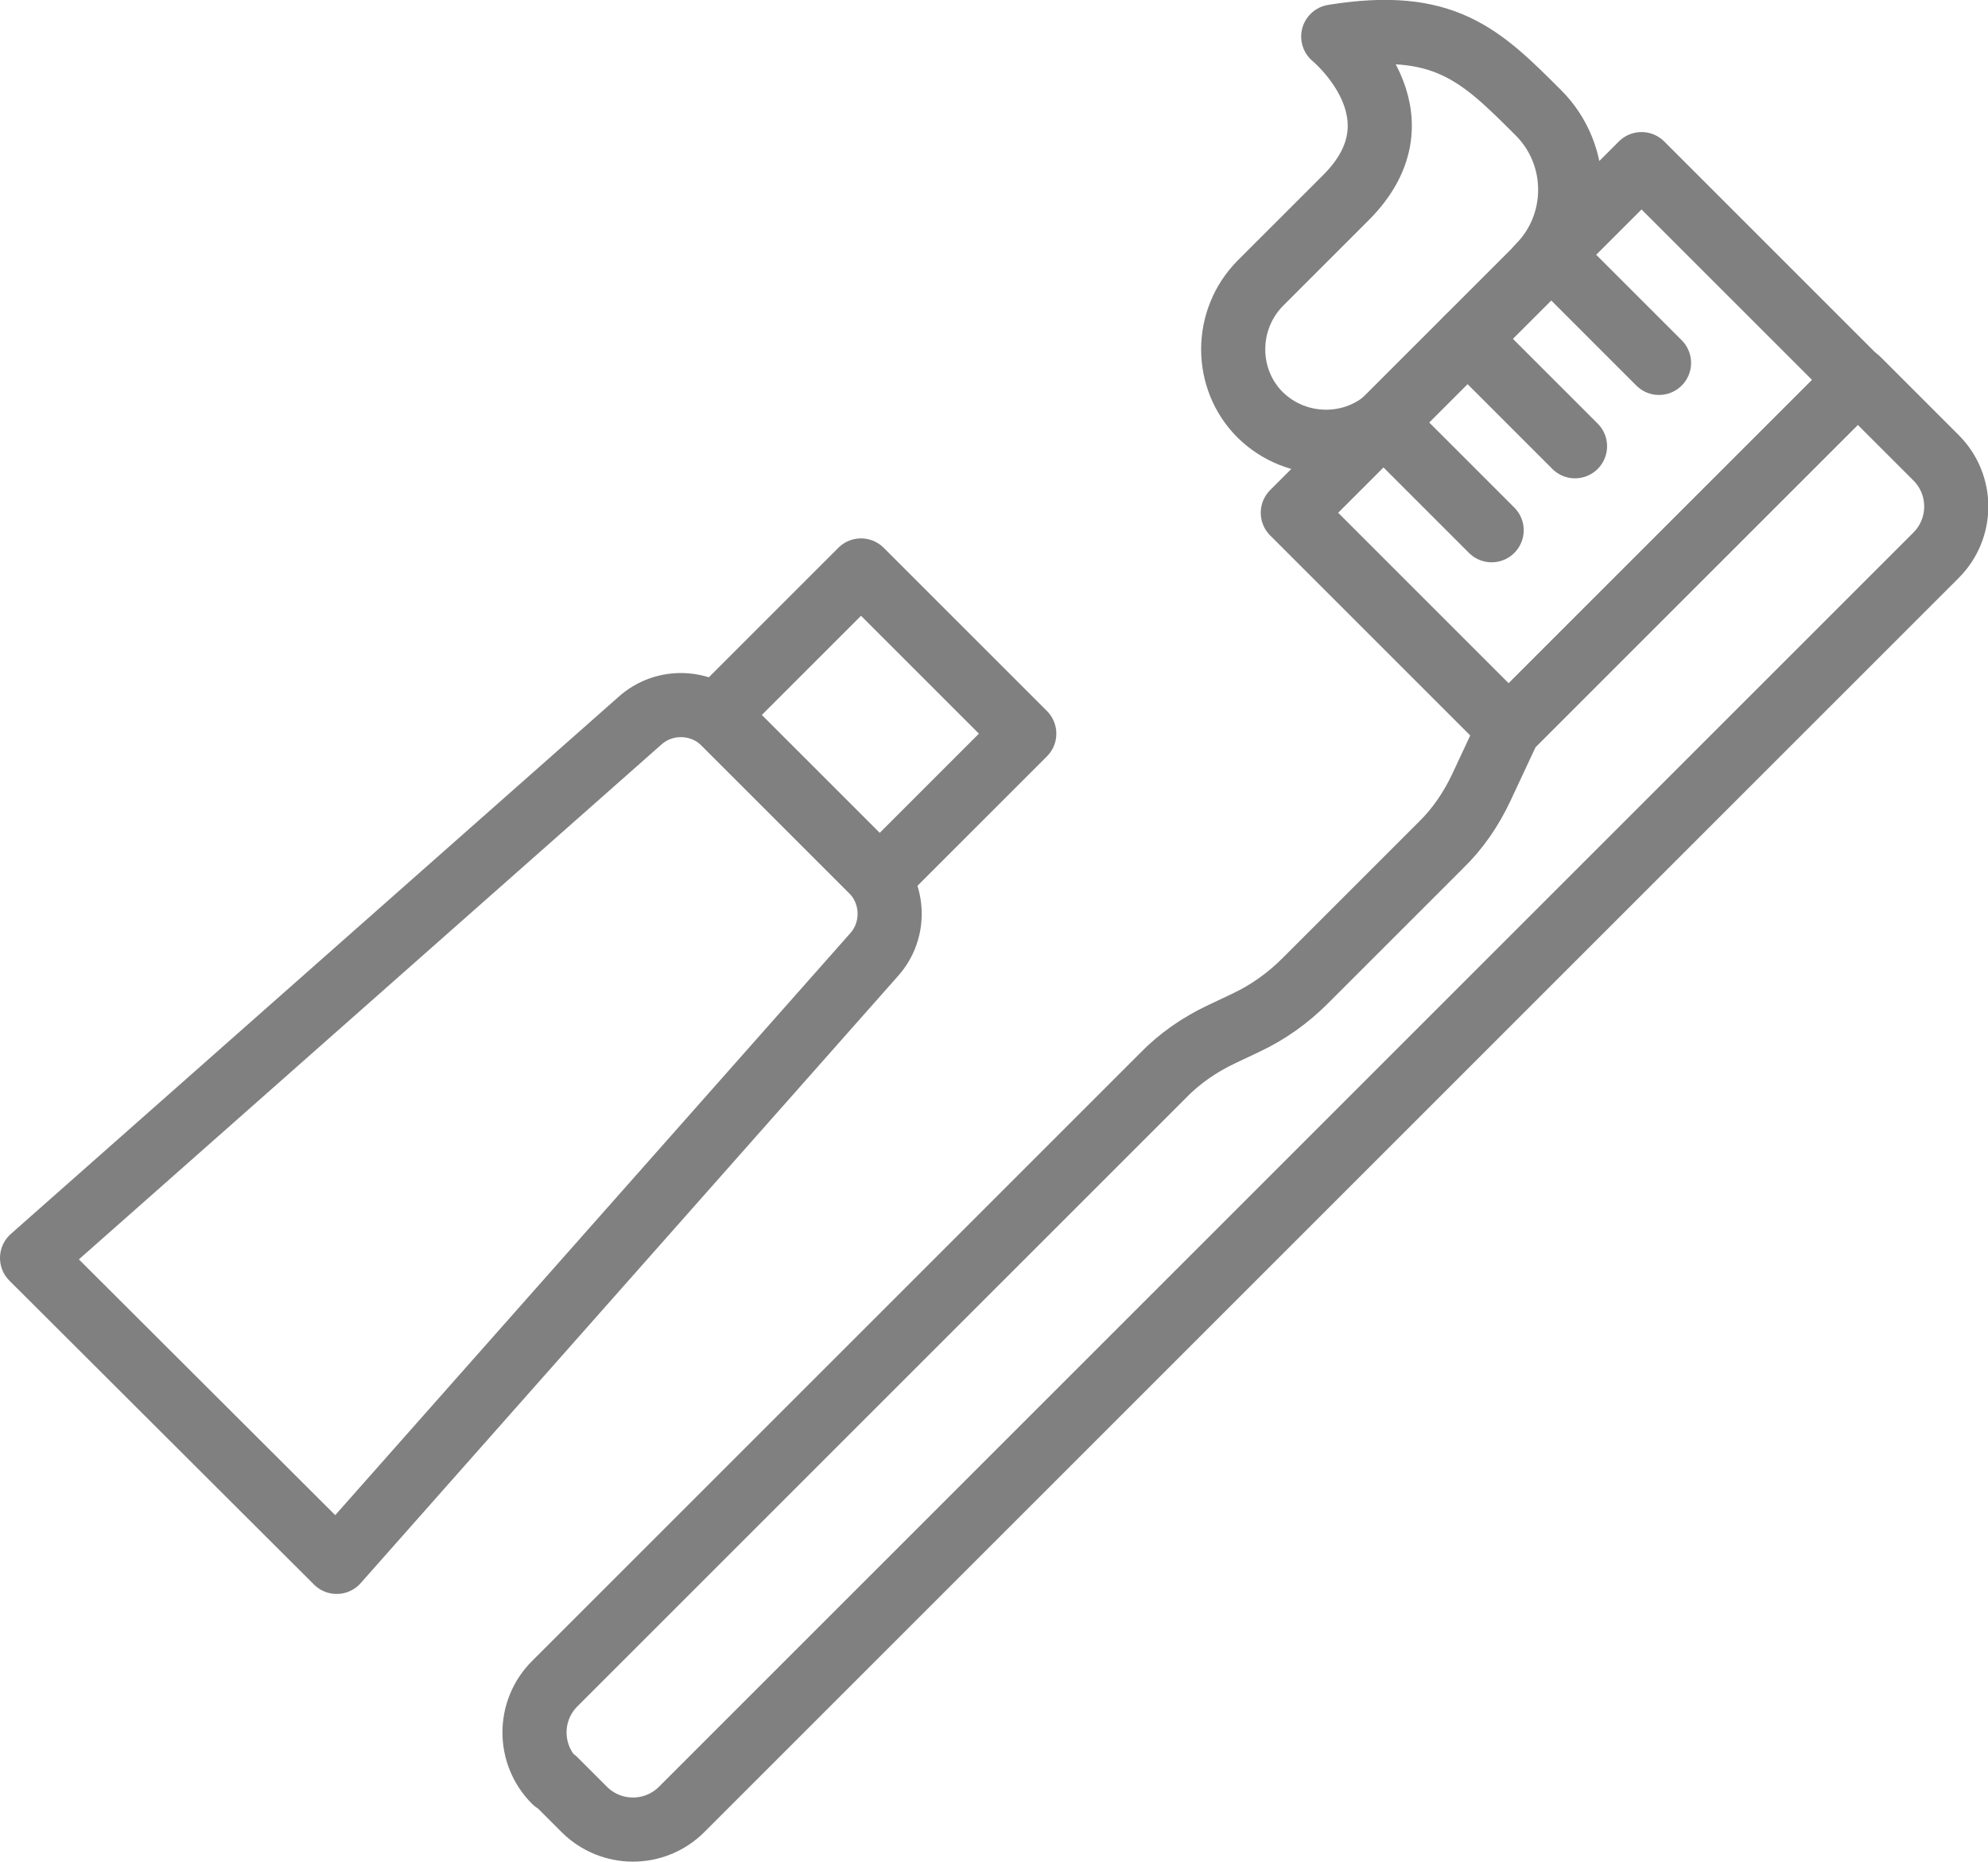
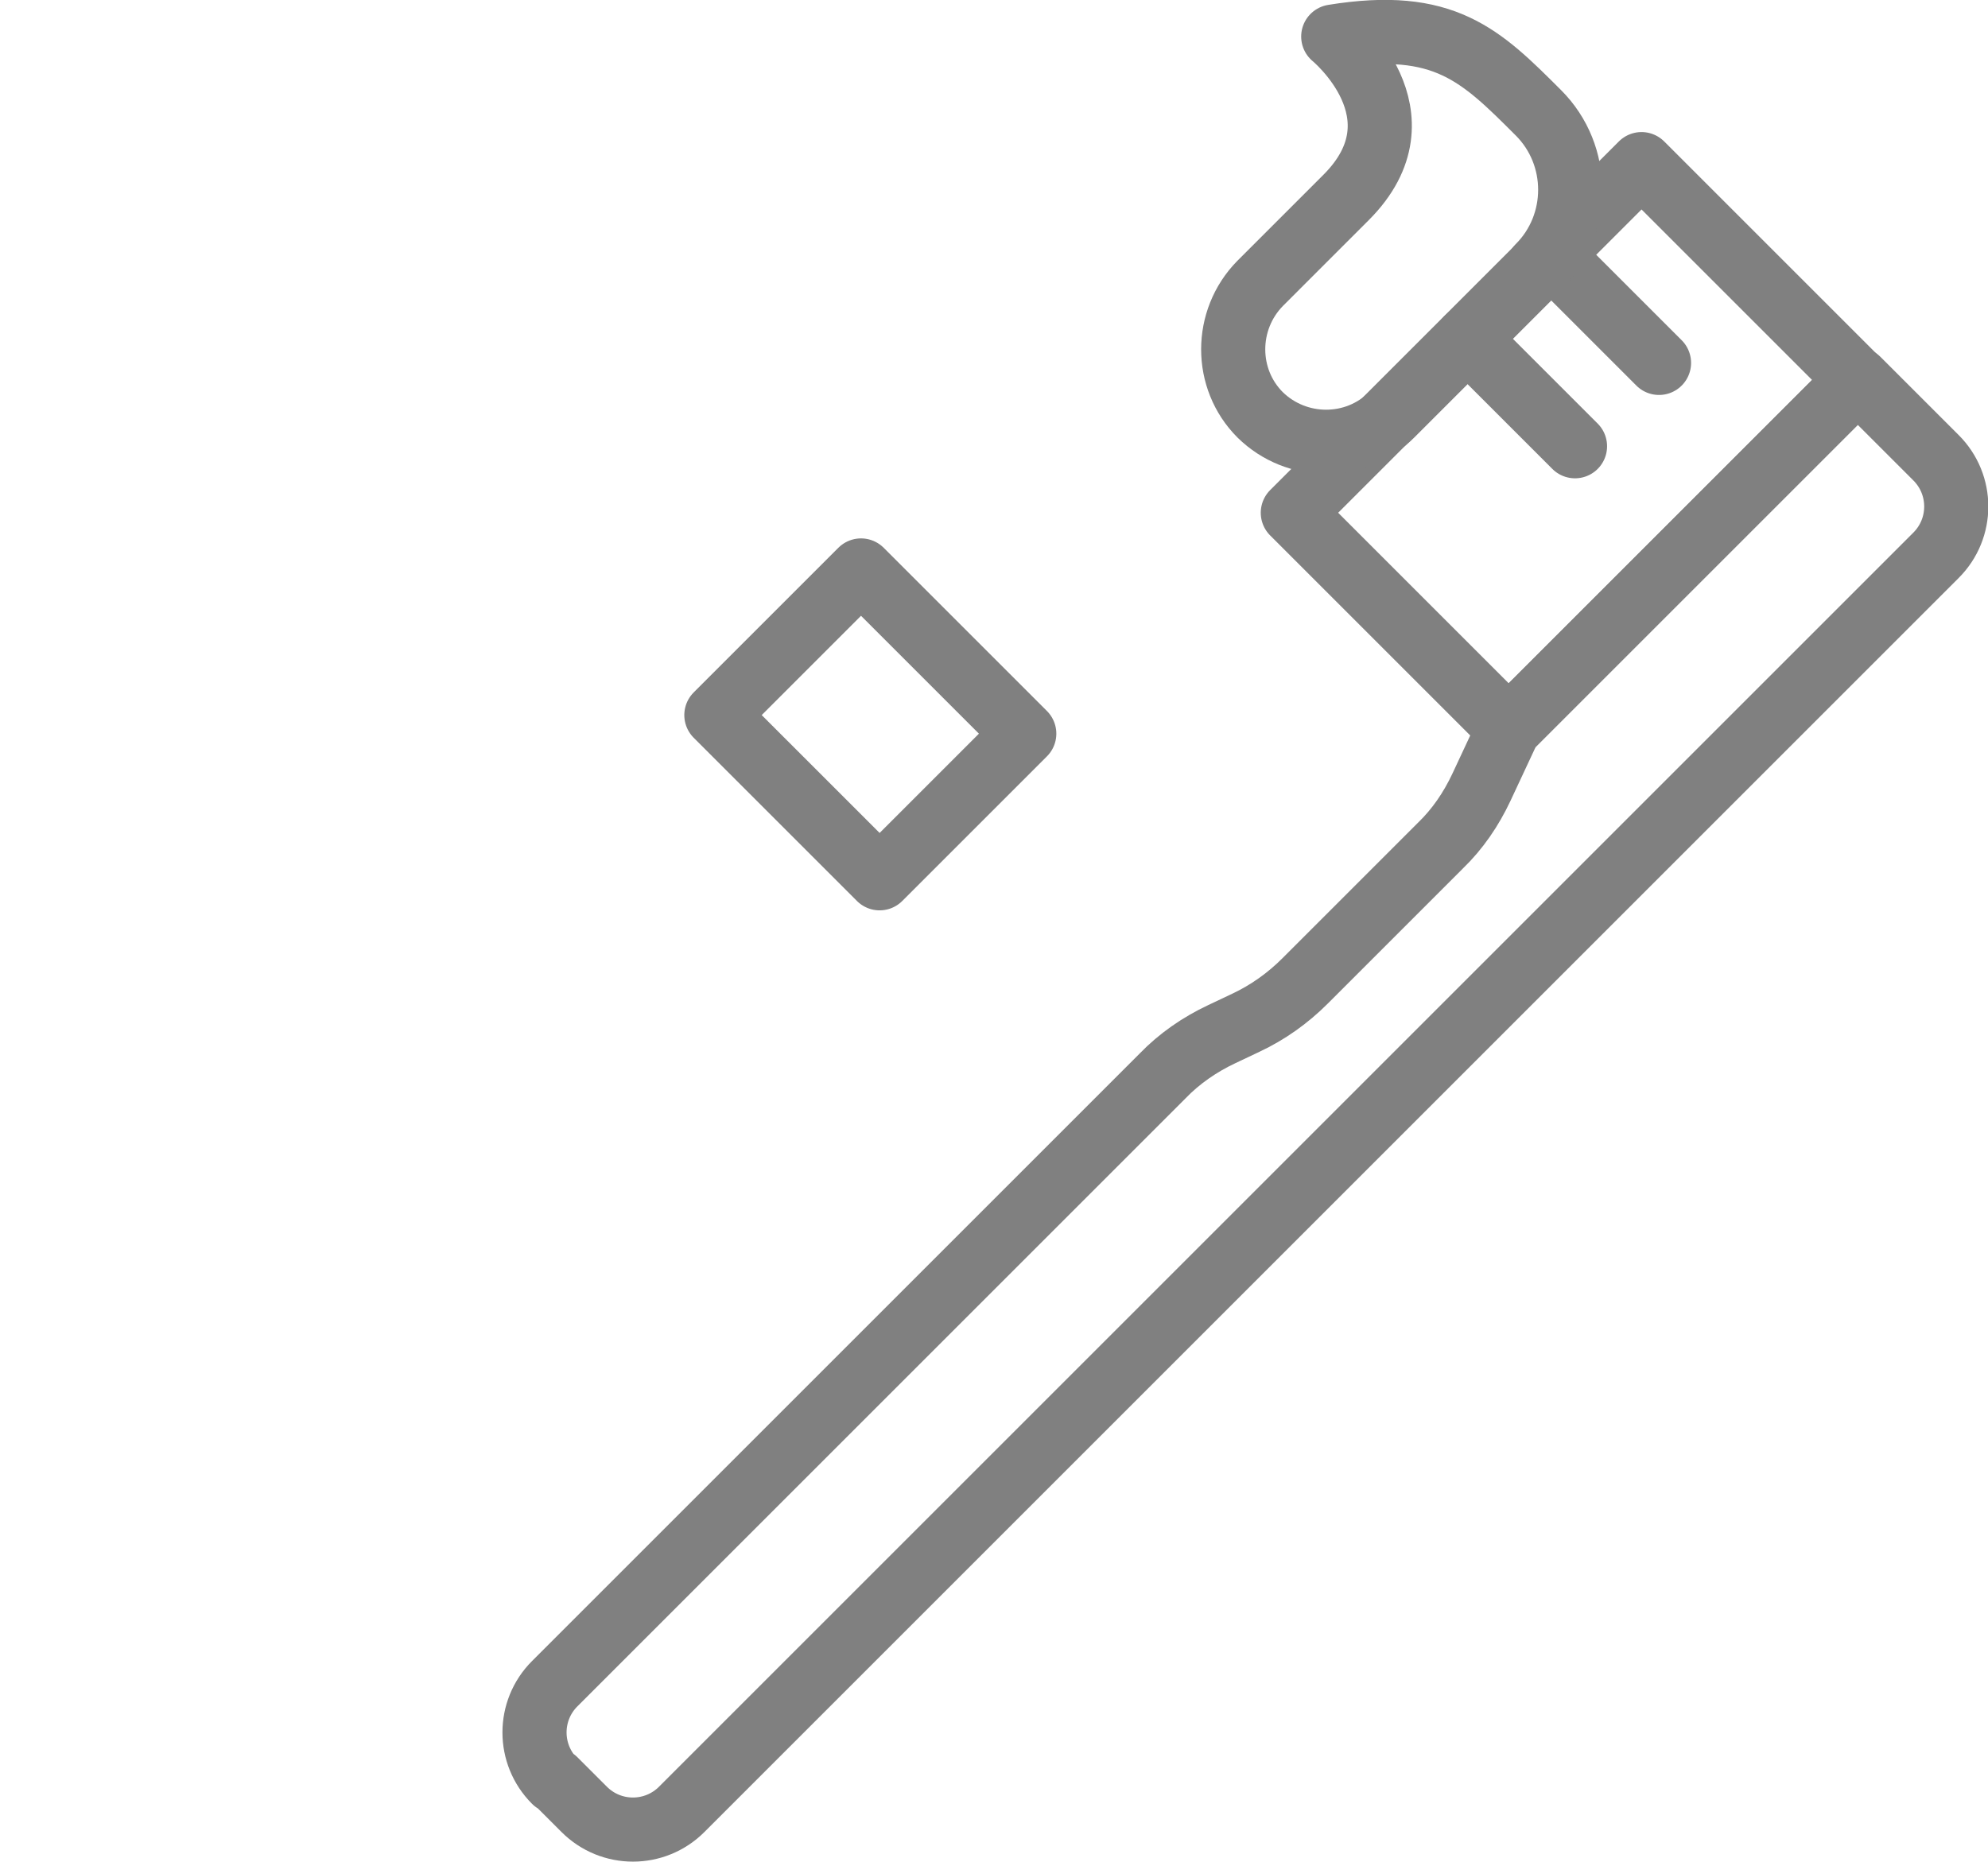
<svg xmlns="http://www.w3.org/2000/svg" id="_イヤー_2" viewBox="0 0 31 29.04">
  <defs>
    <style>.cls-1{fill:none;stroke:gray;stroke-linecap:round;stroke-linejoin:round;}</style>
  </defs>
  <g id="_イヤー_1-2">
    <g>
      <g>
        <g>
          <rect class="cls-1" x="11.77" y="9.7" width="3.6" height="3.19" transform="translate(15.18 28.88) rotate(-135)" />
-           <path class="cls-1" d="M11.3,11.28l2.29,2.29c.36,.36,.38,.94,.04,1.32L5.25,24.36,.5,19.62,9.98,11.24c.38-.34,.96-.32,1.32,.04Z" />
        </g>
        <g>
          <path class="cls-1" d="M8.65,27.76l.46,.46c.42,.42,1.1,.42,1.52,0L30.19,8.66c.42-.42,.42-1.1,0-1.52l-1.22-1.22-5.44,5.44-.43,.92c-.16,.34-.37,.65-.64,.91l-2.11,2.11c-.27,.27-.58,.49-.92,.65l-.38,.18c-.34,.16-.66,.38-.92,.65l-9.48,9.48c-.42,.42-.42,1.1,0,1.52Z" />
          <rect class="cls-1" x="22.19" y="3.12" width="4.76" height="7.69" transform="translate(37.01 29.26) rotate(-135)" />
          <line class="cls-1" x1="24.19" y1="3.98" x2="25.87" y2="5.66" />
          <line class="cls-1" x1="22.88" y1="5.28" x2="24.56" y2="6.96" />
-           <line class="cls-1" x1="21.58" y1="6.59" x2="23.26" y2="8.27" />
        </g>
      </g>
      <path class="cls-1" d="M24,4.17l-2.3,2.3c-.56,.56-1.48,.56-2.05,0h0c-.56-.56-.56-1.48,0-2.05l1.34-1.34c1.29-1.29-.2-2.51-.2-2.51,1.73-.28,2.3,.29,3.2,1.19h0c.66,.66,.66,1.74,0,2.4Z" />
    </g>
  </g>
</svg>